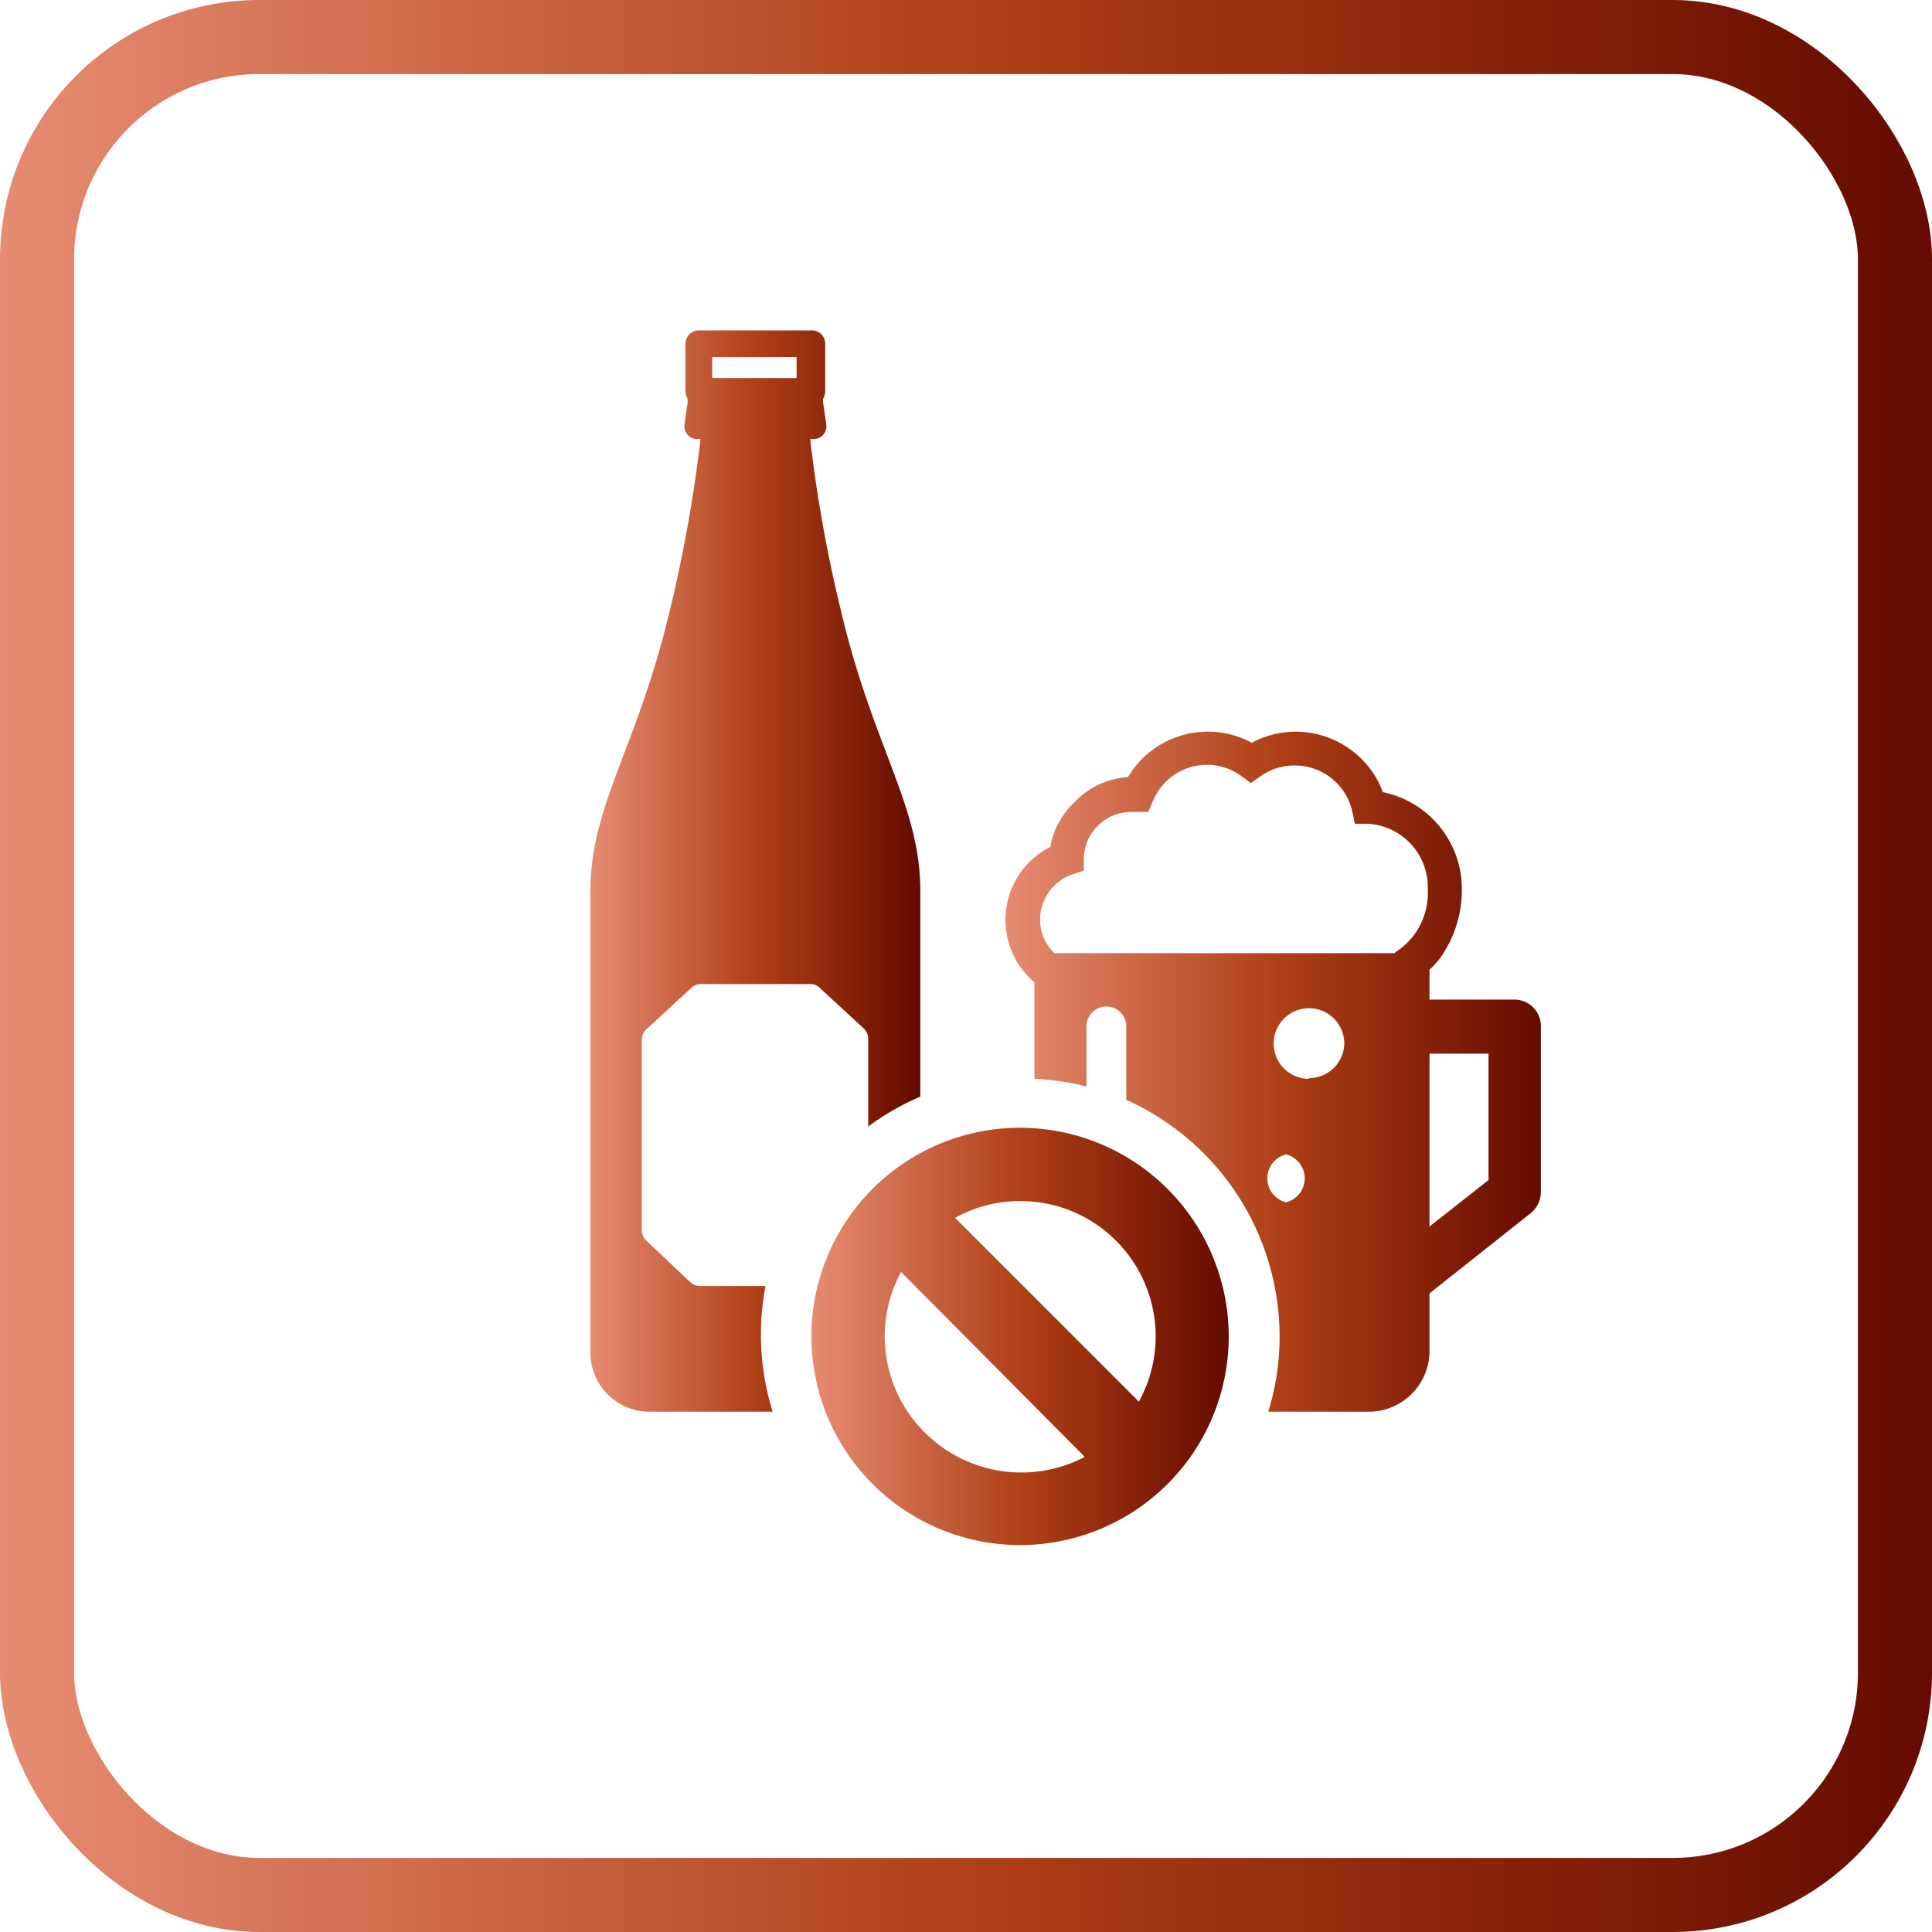
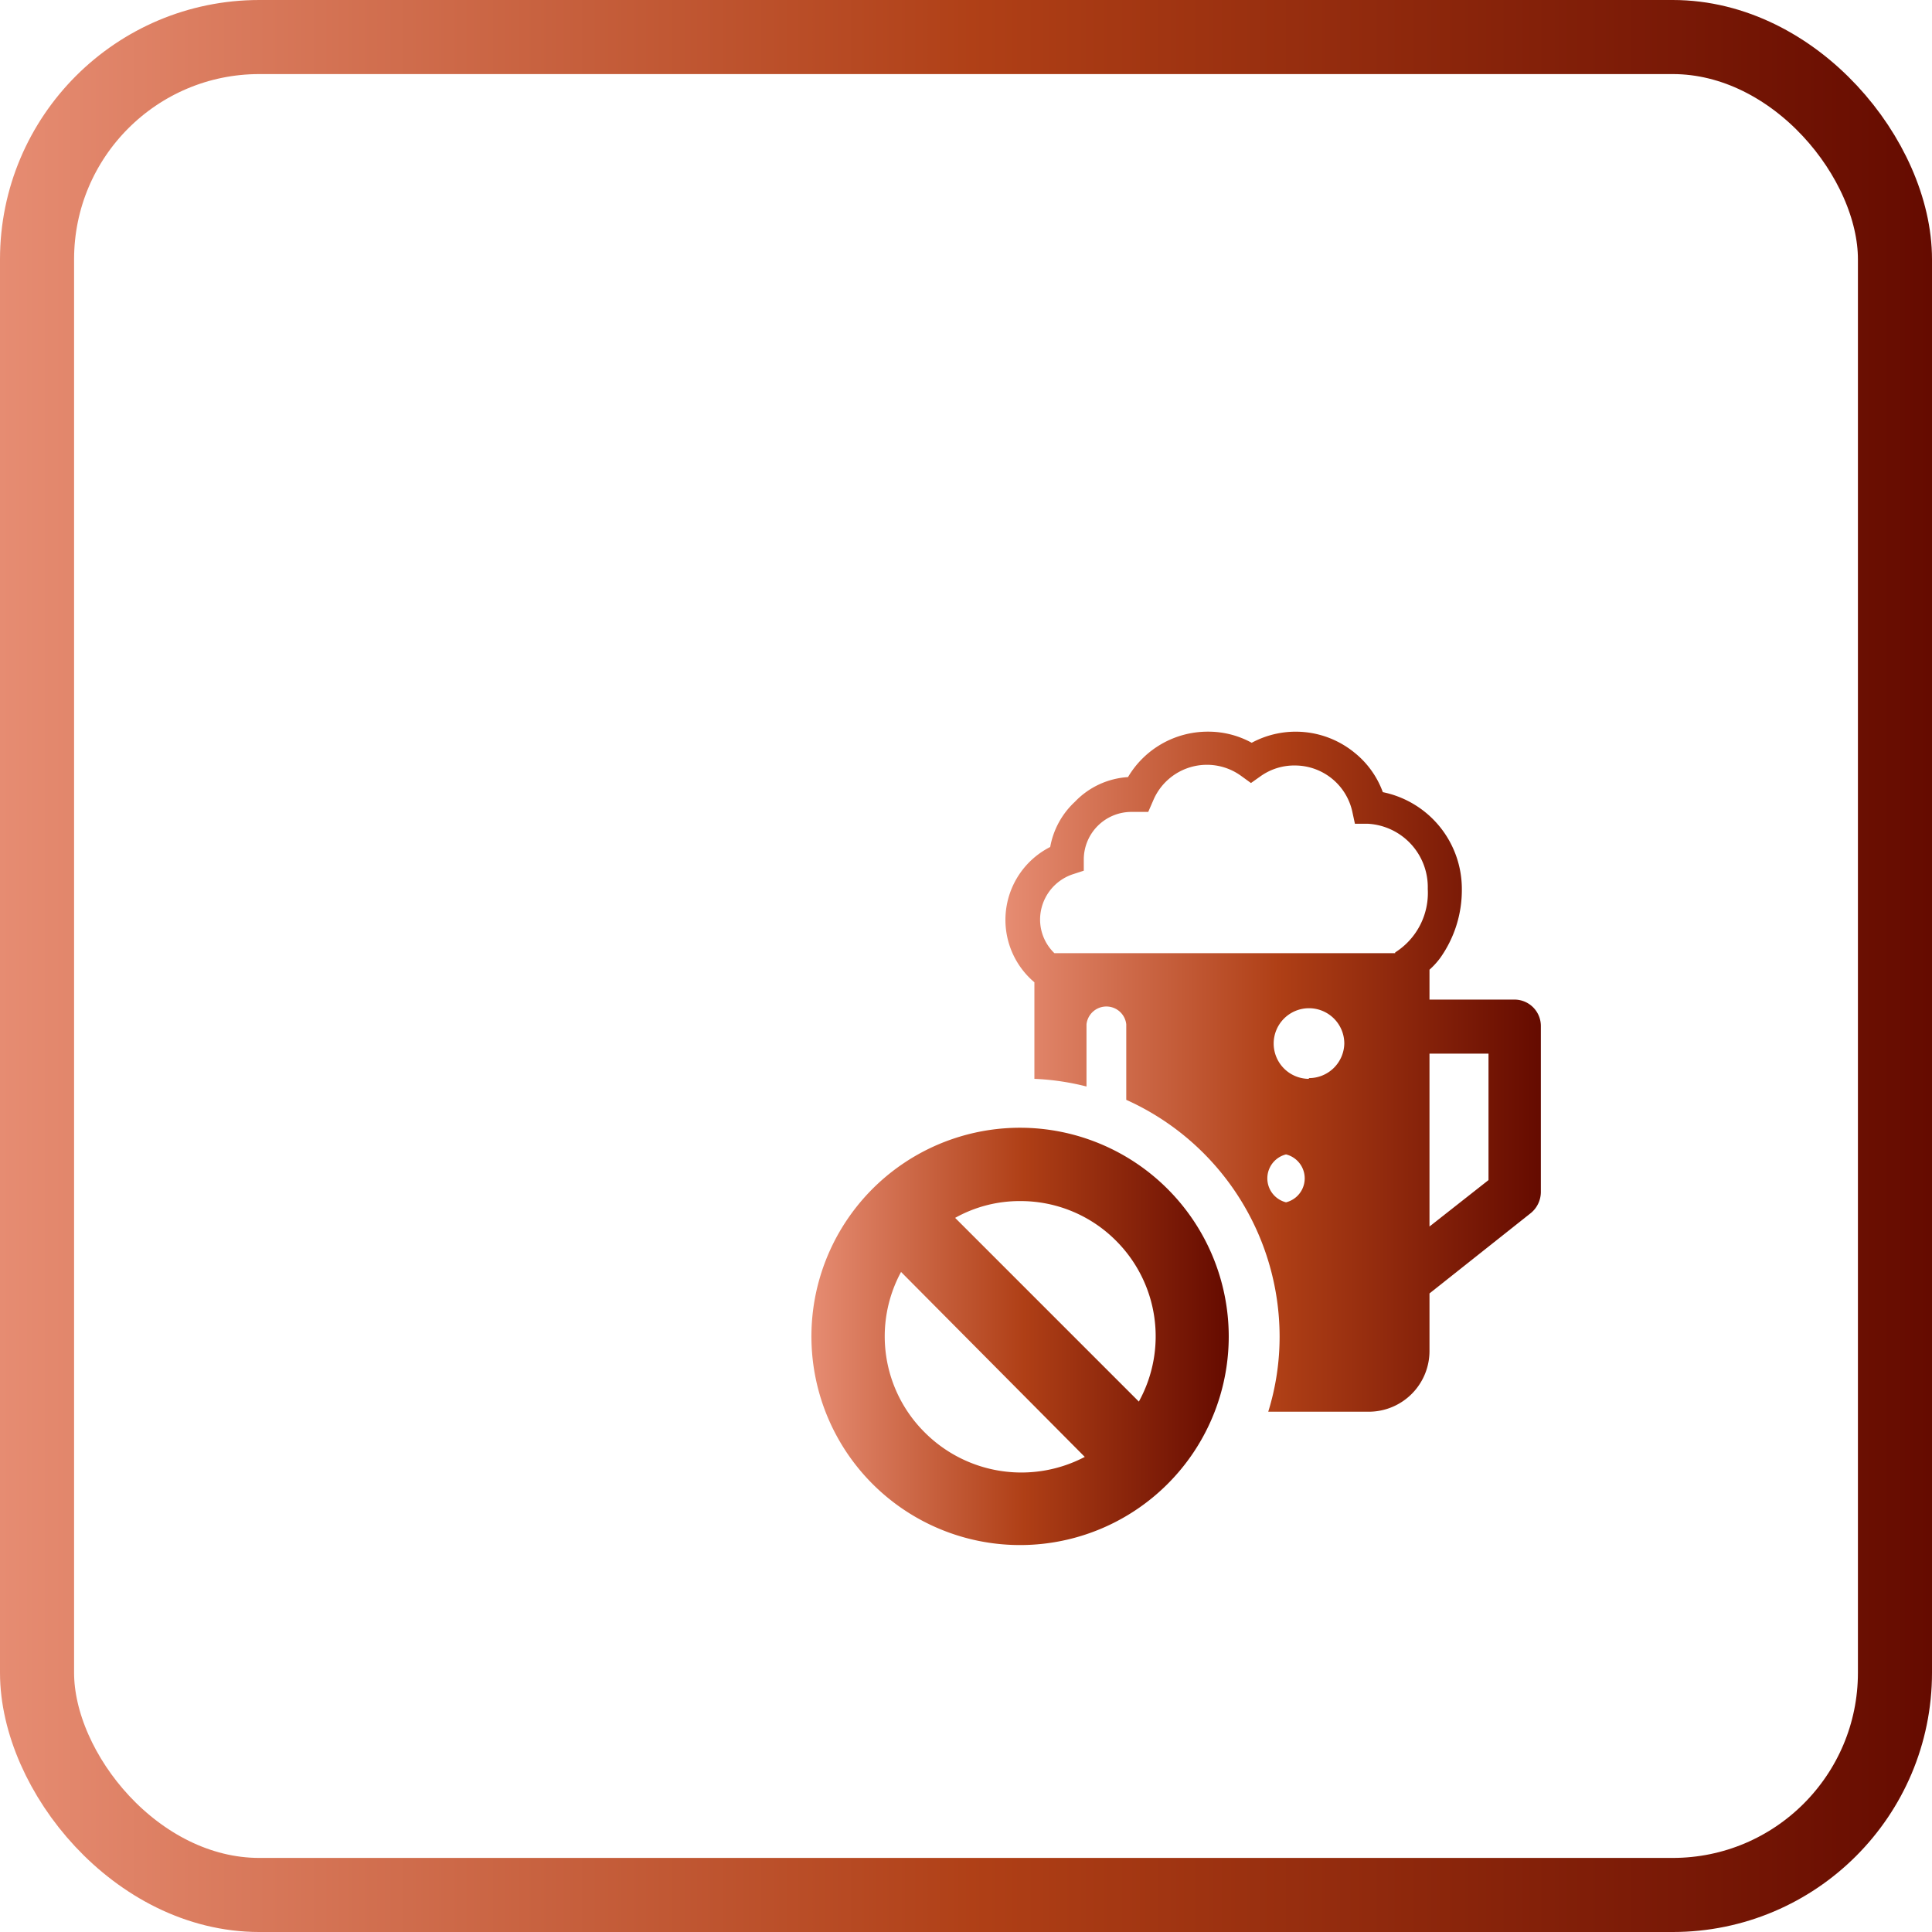
<svg xmlns="http://www.w3.org/2000/svg" xmlns:xlink="http://www.w3.org/1999/xlink" viewBox="0 0 78.24 78.24">
  <defs>
    <linearGradient id="a" y1="39.12" x2="78.24" y2="39.12" gradientUnits="userSpaceOnUse">
      <stop offset="0" stop-color="#e68c72" />
      <stop offset=".51" stop-color="#af3f16" />
      <stop offset="1" stop-color="#650b00" />
    </linearGradient>
    <linearGradient id="b" x1="40.74" y1="43.4" x2="62.42" y2="43.4" xlink:href="#a" />
    <linearGradient id="c" x1="23.88" y1="35.28" x2="37.22" y2="35.28" xlink:href="#a" />
    <linearGradient id="d" x1="32.87" y1="54.12" x2="49.76" y2="54.12" xlink:href="#a" />
  </defs>
  <g data-name="レイヤー 2">
    <rect x="1.5" y="1.5" width="75.24" height="75.24" rx="9" fill="none" stroke-miterlimit="10" stroke-width="3" stroke="url(#a)" />
    <path d="M61.35 40.48h-3.46v-1.21a3.2 3.2 0 00.43-.47 4.75 4.75 0 00.88-2.8 4 4 0 00-3.2-3.92 3.65 3.65 0 00-1.16-1.61 3.76 3.76 0 00-4.15-.39 3.65 3.65 0 00-1.78-.45 3.75 3.75 0 00-3.23 1.84 3.25 3.25 0 00-2.15 1 3.29 3.29 0 00-1 1.83 3.31 3.31 0 00-.64 5.48v3.91A10.24 10.24 0 0144 44v-2.52a.81.81 0 011.61 0v3.06a10.52 10.52 0 016.21 9.58 10.24 10.24 0 01-.46 3.05h4.08a2.46 2.46 0 002.45-2.46v-2.33L62 49.12a1.11 1.11 0 00.4-.84v-6.73a1.07 1.07 0 00-1.05-1.07zm-9.27 8.21a1 1 0 010-1.94 1 1 0 010 1.94zm.93-5a1.43 1.43 0 111.43-1.43 1.43 1.43 0 01-1.44 1.4zm3.49-5.09H42.7a1.89 1.89 0 01-.58-1.37 1.94 1.94 0 011.31-1.82l.46-.15v-.49a1.93 1.93 0 011.92-1.89h.69l.2-.46a2.36 2.36 0 013.56-1l.4.29.41-.29a2.35 2.35 0 011.38-.42 2.38 2.38 0 012.31 1.85l.11.51h.53A2.57 2.57 0 0157.82 36a2.85 2.85 0 01-1.32 2.57zm3.78 9.19l-2.39 1.88v-7h2.39z" fill="url(#b)" />
-     <path d="M26.18 41.68L28 40a.58.58 0 01.39-.15h4.41a.54.54 0 01.39.15l1.78 1.64a.57.57 0 01.19.42v3.56a10.49 10.49 0 012.11-1.21v-8.33c0-3.5-1.94-5.84-3.25-11.5a56.1 56.1 0 01-1.21-6.8h.12a.52.52 0 00.53-.61l-.13-.89v-.13a.62.62 0 00.09-.3v-1.93a.54.54 0 00-.54-.54H28.3a.54.54 0 00-.54.54v1.93a.53.53 0 00.09.3.61.61 0 000 .13l-.13.89a.52.52 0 00.53.61h.12a58.2 58.2 0 01-1.21 6.8c-1.32 5.66-3.25 8-3.25 11.5v18.71a2.39 2.39 0 002.38 2.38h5a10.54 10.54 0 01-.29-5.09h-2.66a.57.57 0 01-.39-.16l-1.78-1.68a.56.56 0 01-.18-.42V42.1a.57.57 0 01.19-.42zm2.66-27.22h3.42v.85h-3.42z" fill="url(#c)" />
    <path d="M41.32 45.67a8.45 8.45 0 108.44 8.45 8.46 8.46 0 00-8.44-8.45zm3.87 4.57a5.47 5.47 0 01.93 6.52l-7.44-7.44a5.35 5.35 0 012.64-.68 5.45 5.45 0 013.87 1.6zM37.44 58a5.48 5.48 0 01-.95-6.49L43.93 59a5.53 5.53 0 01-6.49-1z" fill="url(#d)" />
  </g>
</svg>